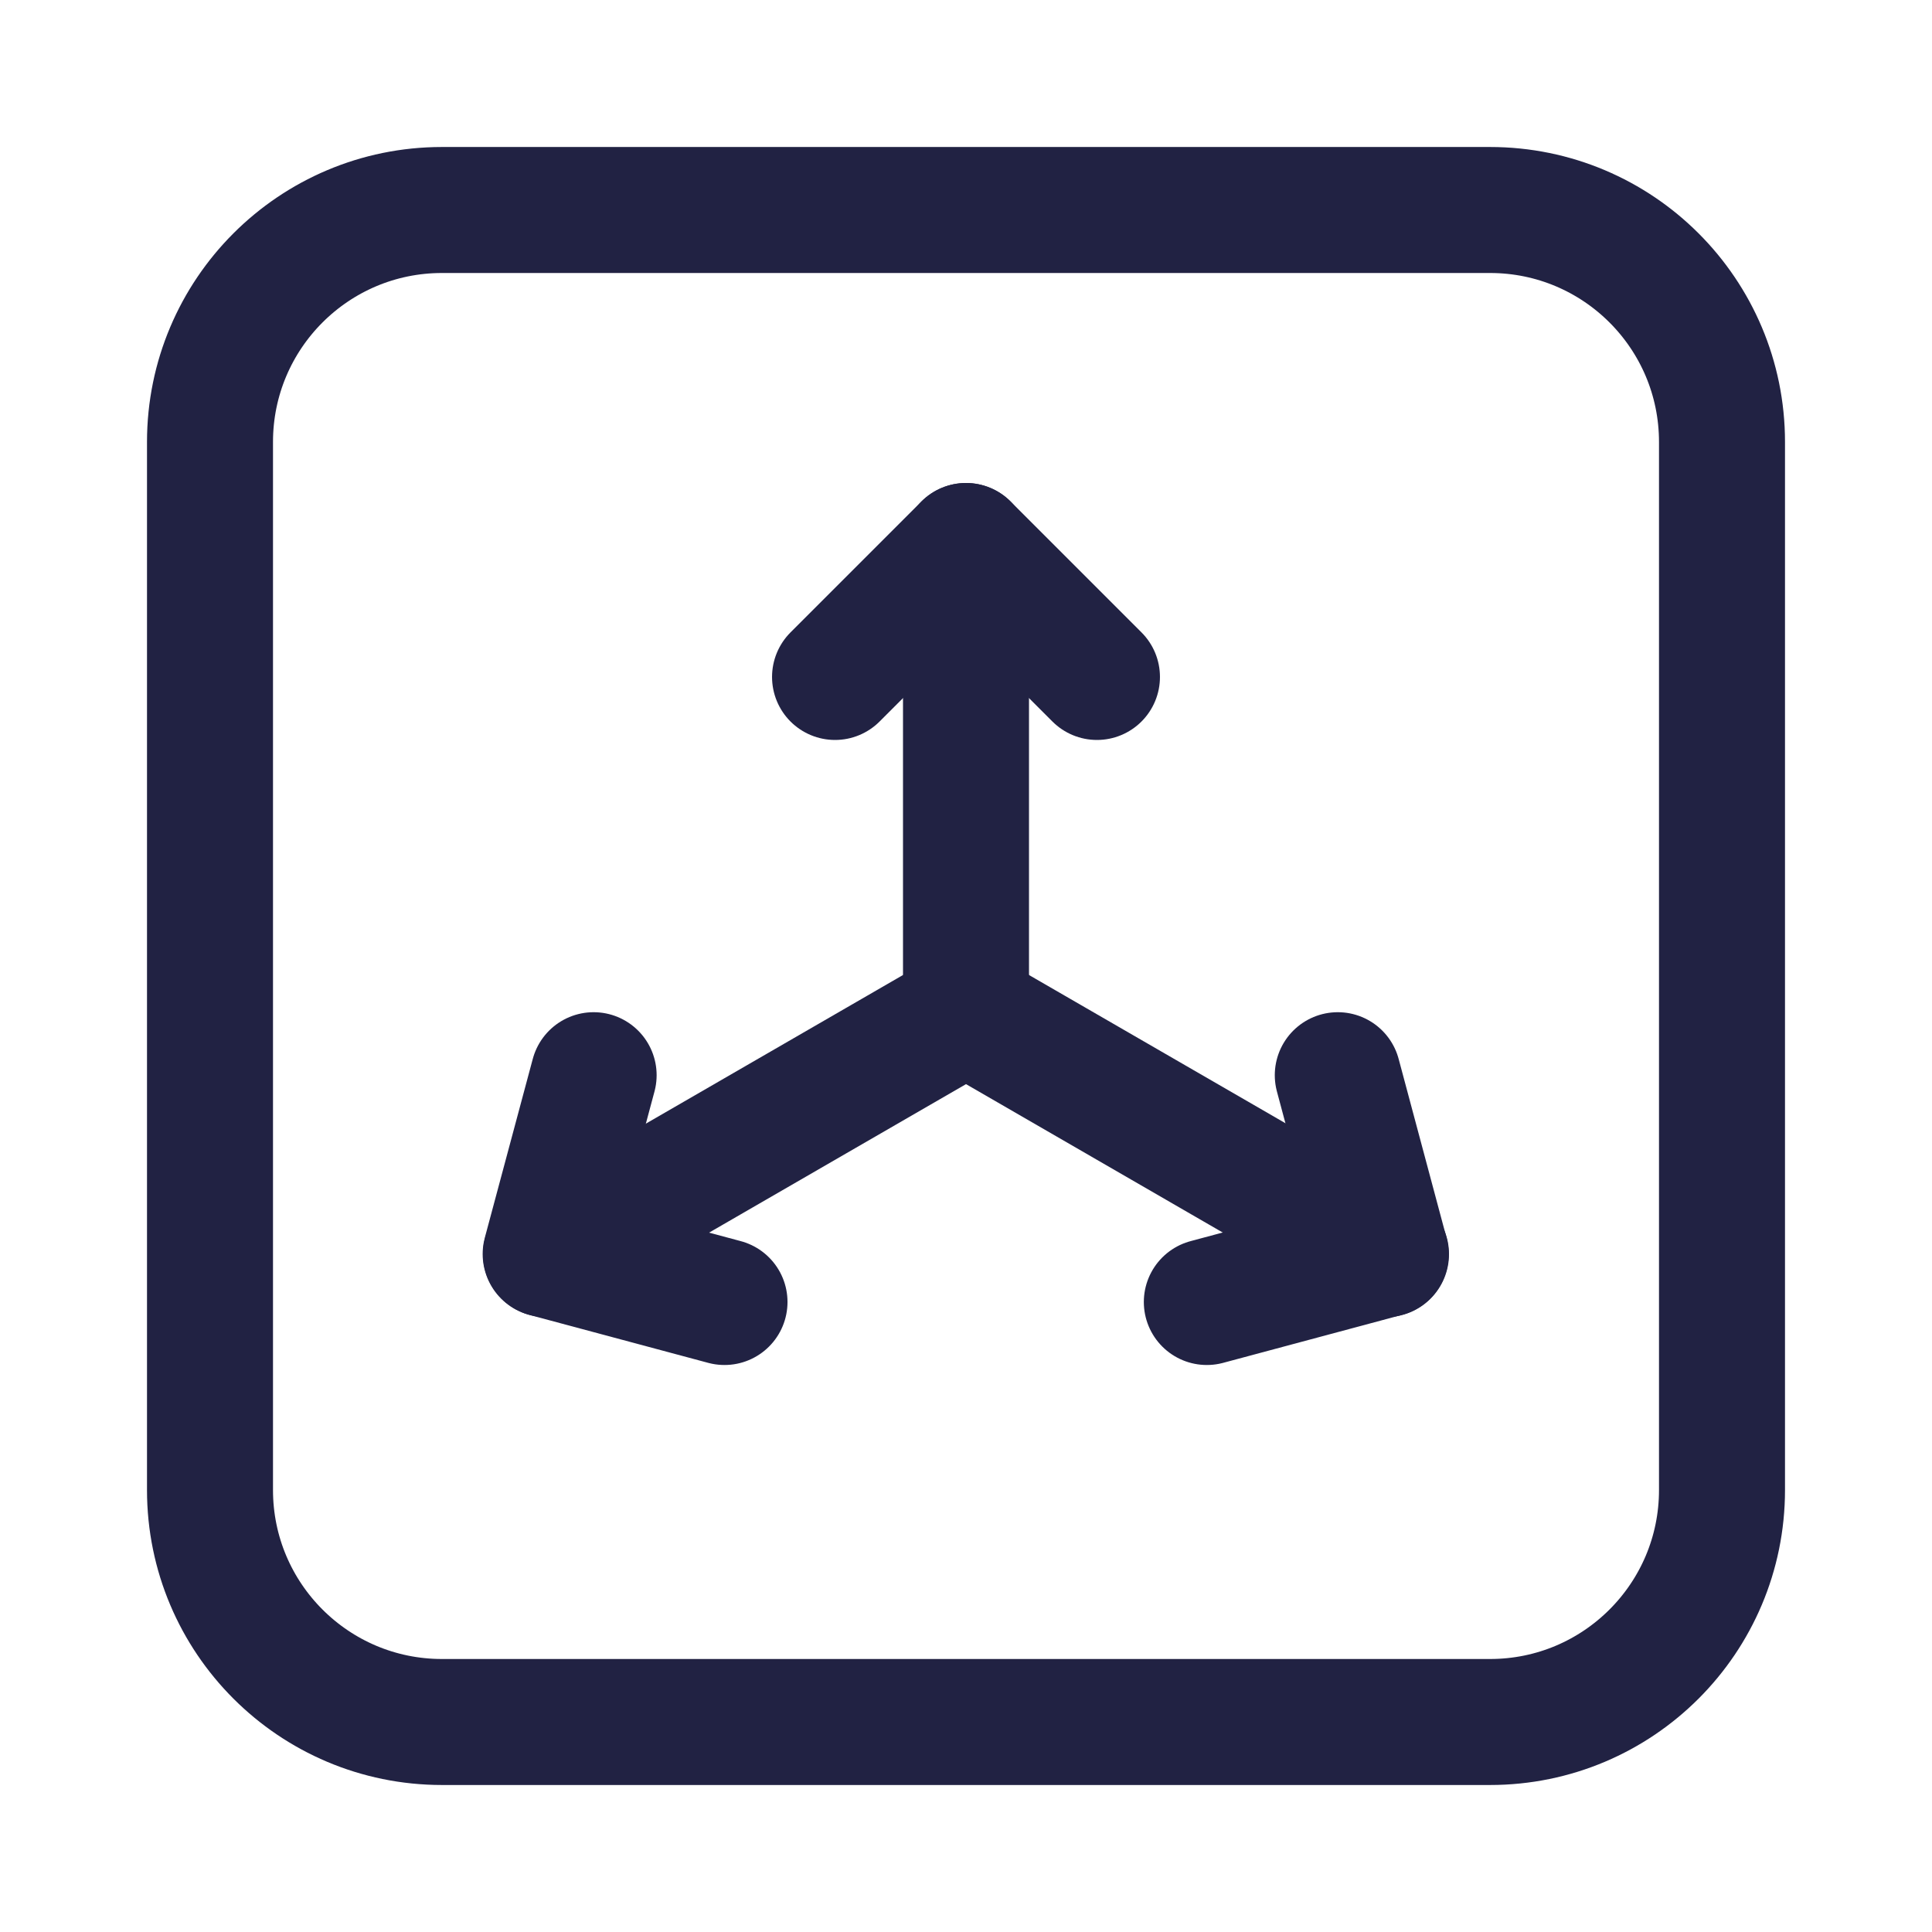
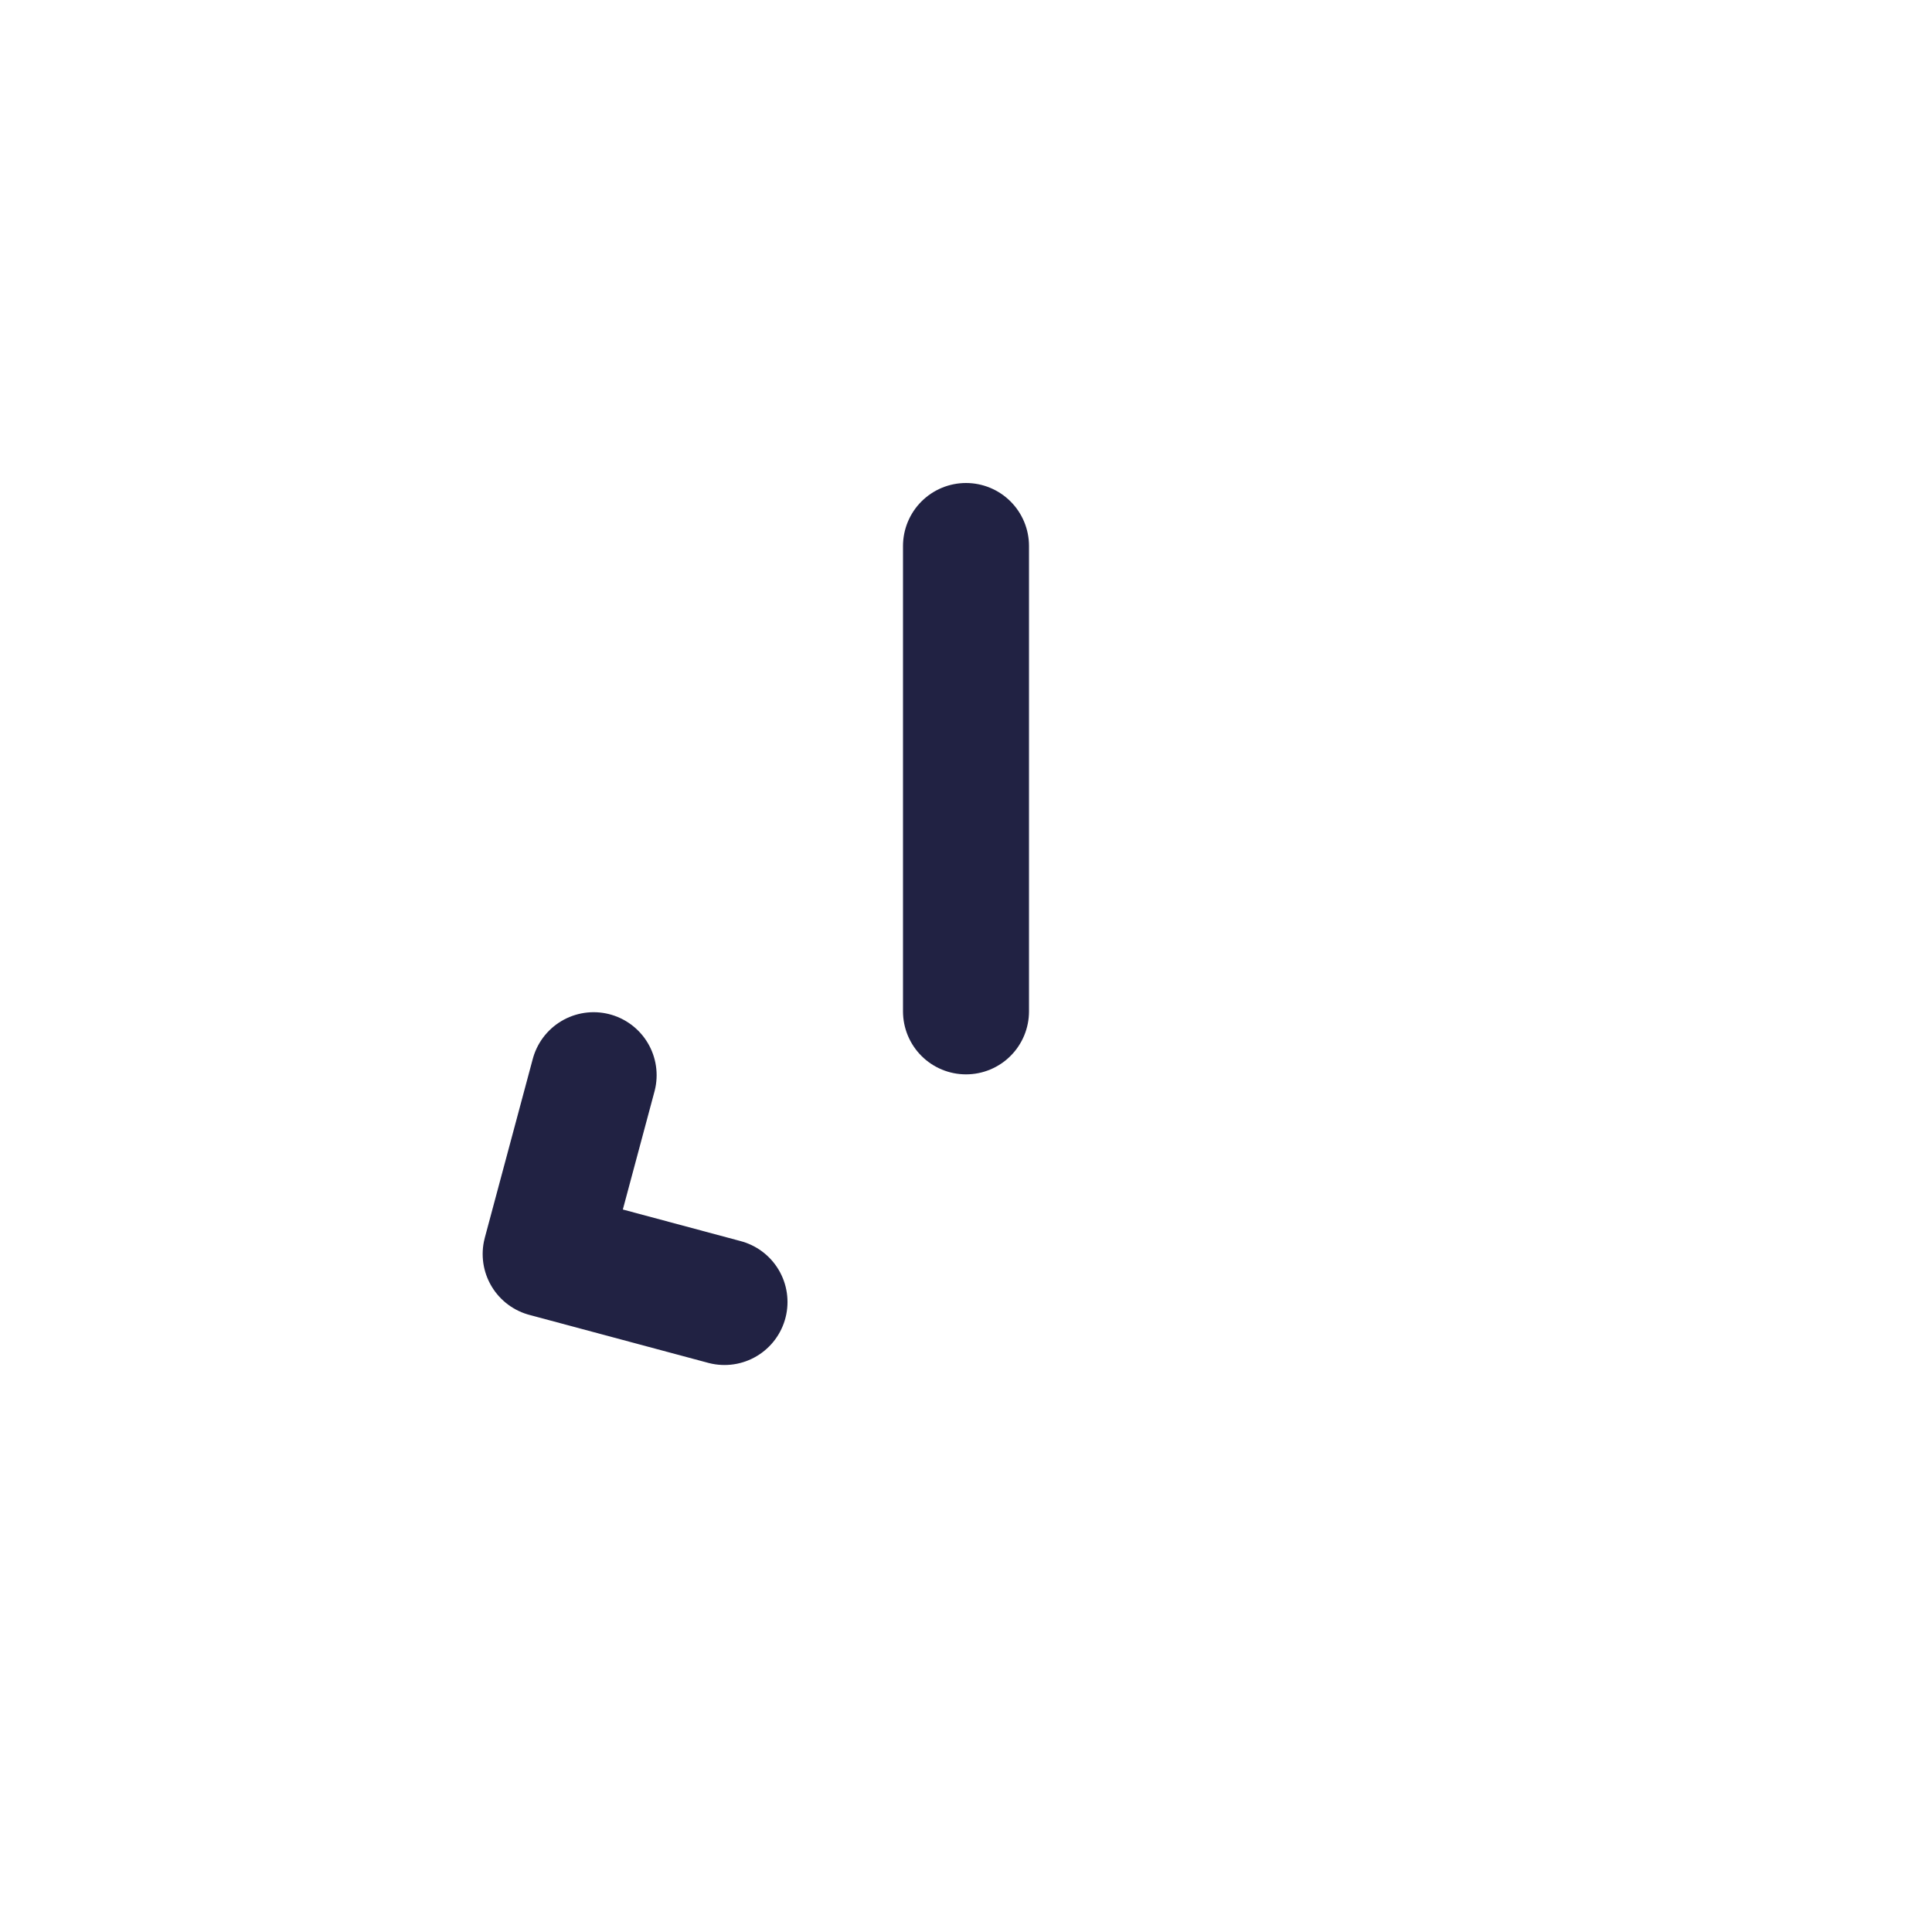
<svg xmlns="http://www.w3.org/2000/svg" width="92" height="92" viewBox="0 0 92 92" fill="none">
-   <path d="M52.236 32.236L46 26L39.764 32.236" stroke="#212243" stroke-width="6" stroke-linecap="round" stroke-linejoin="round" />
  <path d="M46 26V48.16" stroke="#212243" stroke-width="6" stroke-linecap="round" stroke-linejoin="round" />
-   <path d="M57.468 62L65.984 59.716L63.704 51.2" stroke="#212243" stroke-width="6" stroke-linecap="round" stroke-linejoin="round" />
-   <path d="M66 59.72L46 48.16" stroke="#212243" stroke-width="6" stroke-linecap="round" stroke-linejoin="round" />
  <path d="M34.5 62L25.984 59.716L28.268 51.2" stroke="#212243" stroke-width="6" stroke-linecap="round" stroke-linejoin="round" />
-   <path d="M26.001 59.72L46.001 48.16" stroke="#212243" stroke-width="6" stroke-linecap="round" stroke-linejoin="round" />
-   <path d="M70.954 10H21.046C14.945 10 10 14.945 10 21.046V70.954C10 77.055 14.945 82 21.046 82H70.954C77.055 82 82 77.055 82 70.954V21.046C82 14.945 77.055 10 70.954 10Z" stroke="#212243" stroke-width="6" stroke-linecap="round" stroke-linejoin="round" />
</svg>